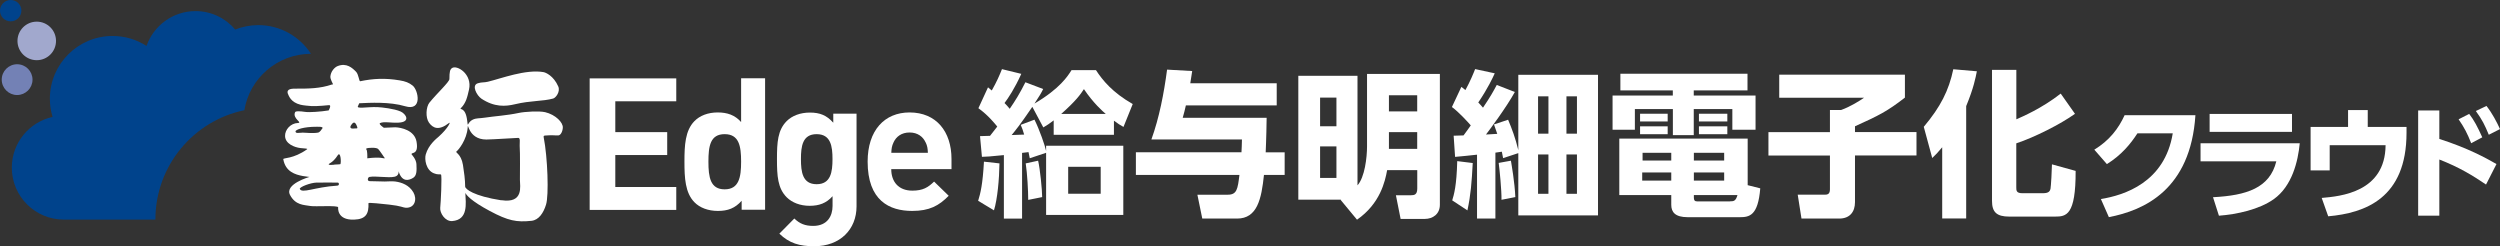
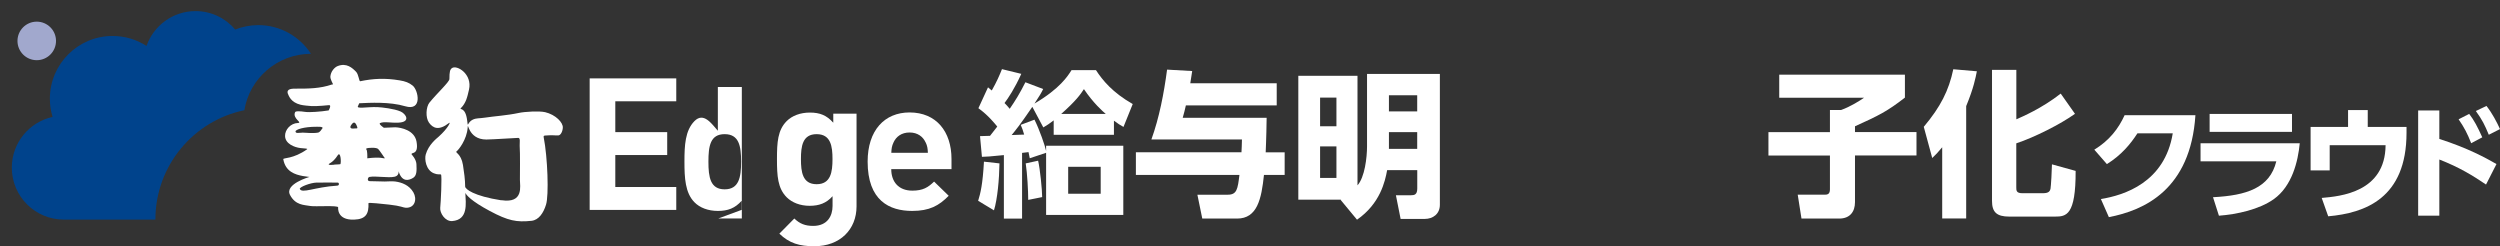
<svg xmlns="http://www.w3.org/2000/svg" id="_レイヤー_2" data-name="レイヤー_2" viewBox="0 0 419.1 41.28">
  <rect x="0" y="0" width="419.1" height="41.28" fill="#333333" stroke="none" />
  <defs>
    <style>
      .cls-1 {
        fill: #00438c;
      }

      .cls-2 {
        fill: #7381b5;
      }

      .cls-3 {
        fill: #fff;
      }

      .cls-4 {
        fill: #a1a8cd;
      }
    </style>
  </defs>
  <g id="_ロゴ" data-name="ロゴ">
    <g>
      <g>
        <g>
          <path class="cls-3" d="M352.18,33.37c3.92-.64,10.71-2.77,12.06-11.02h-5.92c-1.18,1.82-2.7,3.65-5.12,5.16l-2.11-2.42c2.54-1.55,4.05-3.53,5.08-5.78h11.87c-.81,12.49-8.61,15.96-14.51,17.09l-1.34-3.04Z" />
          <path class="cls-3" d="M385.53,24.02c-.29,3.03-1.28,7.18-4.36,9.37-2.44,1.73-6.15,2.54-9.19,2.77l-.99-3.1c5.64-.29,9.52-1.55,10.61-6.01h-12.7v-3.03h16.62ZM384.23,19.1v3.01h-13.81v-3.01h13.81Z" />
          <path class="cls-3" d="M403.43,21.29v.97c0,10.98-6.96,13.46-13.13,14l-1.09-3.08c3.14-.27,10.65-.95,10.71-8.84h-9.37v4.23h-3.2v-7.29h6.28v-2.83h3.3v2.83h6.5Z" />
          <path class="cls-3" d="M416.75,30.93c-2.23-1.51-4.48-2.89-7.82-4.19v9.41h-3.55v-17.63h3.55v4.77c4.79,1.53,7.82,3.2,9.58,4.21l-1.75,3.43ZM413.94,19.1c.81,1.05,1.38,2.13,2.19,3.92l-1.86.99c-.64-1.63-1.18-2.66-2.11-4.01l1.78-.91ZM416.83,17.76c.99,1.26,1.71,2.66,2.27,3.88l-1.88.95c-.68-1.65-1.09-2.48-2.17-3.98l1.78-.85Z" />
        </g>
        <g>
          <path class="cls-3" d="M163.98,33.65c.39-1.26.76-2.74.97-6.55l2.6.29c-.03,2.58-.34,6.02-.92,7.87l-2.66-1.6ZM174.87,14.94c-.37.74-.55,1.05-1.45,2.42,4.26-2.5,5.58-4.6,6.21-5.6h4.1c1.11,1.71,2.79,3.76,6.16,5.68l-1.55,3.84c-.58-.32-.89-.53-1.6-1.05v2.37h-10.1v-2.42c-.63.5-1.16.84-1.74,1.18l-1.84-3.45c-2.1,3.08-2.87,4-3.47,4.73l2.1-.08c-.21-.74-.34-1.08-.58-1.63l2.31-.87c.84,1.68,1.79,4.42,1.95,5.26v-.89h12.94v11.6h-12.94v-10.42l-2.74.92c-.03-.16-.18-.89-.21-1.03-.18.03-.92.1-1.08.13v11.02h-3.05v-10.65c-2.6.26-2.76.26-3.68.29l-.32-3.47c.39,0,.53-.03,1.68-.05.79-1,.87-1.1,1.21-1.55-.29-.37-1.53-1.92-3.16-3.08l1.61-3.5c.34.29.45.37.63.53.84-1.47,1.32-2.6,1.71-3.58l3.24.79c-1.1,2.45-2.21,4.1-2.81,4.89.34.34.5.53.87.97.97-1.42,1.66-2.53,2.63-4.45l2.97,1.13ZM172.37,33.52c0-1.53-.16-4.45-.42-6.13l2.08-.45c.32,1.34.68,4.89.68,6.1l-2.34.47ZM185.37,19.1c-.47-.39-2.13-1.87-3.66-4.16-.58.89-1.34,1.97-3.81,4.16h7.47ZM184.52,27.96h-5.45v4.52h5.45v-4.52Z" />
          <path class="cls-3" d="M208.12,25.54c.05-.66.05-1.24.08-2.16h-15.18c1.32-3.66,2.1-7.71,2.63-11.71l4.21.24c-.11.79-.18,1.24-.32,2.05h14.49v3.71h-15.23c-.16.74-.29,1.21-.53,2.08h14.07c-.05,3.71-.16,5.52-.16,5.79h3.18v3.79h-3.47c-.42,4.05-1.13,7.31-4.5,7.31h-5.84l-.82-4h5.1c1.53,0,1.66-.95,1.95-3.32h-17.36v-3.79h17.68Z" />
          <path class="cls-3" d="M229.17,12.39h12.21v21.94c0,1.55-1.18,2.37-2.53,2.37h-4.05l-.79-3.97h2.53c.55,0,1.05-.08,1.05-1.13v-3.08h-5.05c-.34,1.89-1.18,5.63-5.05,8.31l-2.74-3.31.08-.05h-7.18V12.71h9.92v18.36c1.21-1.34,1.6-4.66,1.6-6.52v-12.15ZM224.04,16.36h-2.74v4.81h2.74v-4.81ZM224.04,24.54h-2.74v5.29h2.74v-5.29ZM237.58,15.97h-4.74v2.71h4.74v-2.71ZM237.58,22.15h-4.74v2.81h4.74v-2.81Z" />
-           <path class="cls-3" d="M253.95,15.42c-1.42,2.58-4.29,6.42-4.84,7.13.55-.03.68-.03,1.89-.11-.16-.47-.34-.97-.55-1.58l2.37-.79c.66,1.58,1.21,3.03,1.71,5.1v-12.63h13.36v23.57h-13.36v-10.44l-2.55.84c-.08-.37-.13-.68-.21-1.08-.53.08-.66.11-1.08.16v11.05h-3.08v-10.71c-.58.08-3.29.34-3.68.37l-.24-3.55c.71-.03.95-.03,1.66-.05.82-1.1.89-1.24,1.21-1.68-.42-.5-2.03-2.26-3.16-3.08l1.58-3.37c.24.16.26.18.68.53.79-1.42,1.39-2.89,1.63-3.52l3.29.71c-.34.76-1.13,2.47-2.76,4.89.34.37.53.55.79.87,1.32-1.95,1.76-2.79,2.31-3.81l3.03,1.18ZM243.45,33.59c.29-.95.74-2.42.84-6.58l2.6.32c-.18,3.31-.32,5.24-.89,7.94l-2.55-1.68ZM251.71,33.49c.03-1.55-.32-5.08-.47-6.18l2.05-.37c.11.68.63,3.58.74,6.1l-2.31.45ZM259.58,16.15h-1.74v6.26h1.74v-6.26ZM259.58,25.89h-1.74v6.6h1.74v-6.6ZM264.36,16.15h-1.76v6.26h1.76v-6.26ZM264.36,25.89h-1.76v6.6h1.76v-6.6Z" />
-           <path class="cls-3" d="M292.96,15.15h-9.02v.87h10.36v5.73h-3.89v-3.47h-6.47v4.37h-3.5v-4.37h-6.37v3.47h-3.74v-5.73h10.1v-.87h-8.79v-2.79h21.31v2.79ZM295.09,31.57c-.37,4.6-1.82,4.84-3.45,4.84h-8.71c-2.1,0-2.76-.84-2.76-2.08v-1.63h-8.71v-9.47h21.52v7.81l2.1.53ZM279.57,19.07v1.29h-4.63v-1.29h4.63ZM279.57,21.18v1.32h-4.63v-1.32h4.63ZM280.17,28.91h-4.87v1.37h4.87v-1.37ZM280.17,25.62h-4.81v1.29h4.81v-1.29ZM289.04,25.62h-5.08v1.29h5.08v-1.29ZM289.04,28.91h-5.08v1.37h5.08v-1.37ZM290.01,33.75c.63,0,.97-.03,1.26-1.05h-7.31v.45c0,.39.13.61.53.61h5.52ZM289.57,19.07v1.29h-4.76v-1.29h4.76ZM289.57,21.18v1.32h-4.76v-1.32h4.76Z" />
          <path class="cls-3" d="M298.27,12.52h21.07v3.84c-2.89,2.26-4.42,3.03-8.37,4.81v.97h10.31v3.92h-10.31v7.84c0,1.58-.84,2.74-2.63,2.74h-6.34l-.63-4h4.45c.47,0,.95-.03.95-.89v-5.68h-10.31v-3.92h10.31v-3.71h1.87c1.55-.55,3.21-1.6,3.84-2.05h-14.21v-3.87Z" />
          <path class="cls-3" d="M325.58,24.7c-.74.89-1.05,1.21-1.66,1.79l-1.42-5.23c2.81-3.34,4.21-6.1,4.95-9.65l3.95.34c-.21,1.08-.53,2.79-1.79,5.84v18.83h-4.02v-11.92ZM338.02,11.71v8.29c.95-.42,4.21-1.79,7.44-4.31l2.39,3.39c-2.42,1.74-6.81,3.95-9.84,4.95v7.39c0,.5,0,.97,1,.97h3.45c.95,0,1.18-.29,1.29-.76.08-.42.24-3.29.24-4.08l3.97,1.1c.03,7.5-1.6,7.66-3.47,7.66h-7.66c-2.1,0-2.89-.74-2.89-2.63V11.71h4.08Z" />
        </g>
      </g>
      <g>
        <path class="cls-3" d="M98.85,35.18V13.14h14.52v3.84h-10.22v5.17h8.7v3.84h-8.7v5.36h10.22v3.84h-14.52Z" />
-         <path class="cls-3" d="M124.33,35.18v-1.52c-1.11,1.24-2.29,1.7-3.99,1.7-1.61,0-3.03-.53-3.93-1.46-1.55-1.58-1.67-4.09-1.67-6.81s.12-5.2,1.67-6.78c.9-.93,2.29-1.46,3.9-1.46s2.88.43,3.93,1.61v-7.34h4.02v22.04h-3.93ZM121.48,22.49c-2.42,0-2.72,2.01-2.72,4.61s.31,4.64,2.72,4.64,2.76-2.04,2.76-4.64-.34-4.61-2.76-4.61Z" />
+         <path class="cls-3" d="M124.33,35.18v-1.52c-1.11,1.24-2.29,1.7-3.99,1.7-1.61,0-3.03-.53-3.93-1.46-1.55-1.58-1.67-4.09-1.67-6.81s.12-5.2,1.67-6.78s2.88.43,3.93,1.61v-7.34h4.02v22.04h-3.93ZM121.48,22.49c-2.42,0-2.72,2.01-2.72,4.61s.31,4.64,2.72,4.64,2.76-2.04,2.76-4.64-.34-4.61-2.76-4.61Z" />
        <path class="cls-3" d="M136.5,41.28c-2.48,0-4.18-.5-5.85-2.11l2.51-2.54c.9.87,1.8,1.24,3.16,1.24,2.41,0,3.25-1.7,3.25-3.34v-1.64c-1.05,1.18-2.26,1.61-3.84,1.61s-2.94-.53-3.84-1.42c-1.52-1.52-1.64-3.59-1.64-6.41s.12-4.86,1.64-6.38c.9-.9,2.29-1.42,3.87-1.42,1.7,0,2.82.46,3.93,1.7v-1.52h3.9v15.54c0,3.87-2.76,6.69-7.09,6.69ZM136.9,22.49c-2.38,0-2.63,2.04-2.63,4.18s.25,4.21,2.63,4.21,2.66-2.07,2.66-4.21-.28-4.18-2.66-4.18Z" />
        <path class="cls-3" d="M149.41,28.37c0,2.11,1.24,3.59,3.53,3.59,1.77,0,2.63-.53,3.65-1.52l2.45,2.38c-1.64,1.67-3.22,2.54-6.13,2.54-3.81,0-7.46-1.73-7.46-8.27,0-5.26,2.85-8.24,7.03-8.24,4.49,0,7.03,3.22,7.03,7.8v1.7h-10.09ZM155.17,23.88c-.43-.96-1.33-1.67-2.69-1.67s-2.26.71-2.69,1.67c-.28.59-.34,1.02-.37,1.73h6.13c-.03-.71-.09-1.15-.37-1.73Z" />
      </g>
      <g>
        <path class="cls-3" d="M60.24,17.31c1.72-.08,5.09-.28,7.68.5,2.95.88,2.21-2.7,1.26-3.46-.61-.49-1.21-.72-2.19-.88-2.43-.41-4.46-.3-6.61.15-.19.03-.26-1.16-.69-1.59-.63-.65-1.59-1.53-3.07-.96-.53.2-1.19.91-1.24,1.82-.02.27.33.98.29.9.31.49,0,.37,0,.37-2.05.7-3.97.7-6.02.7-.61,0-1.64-.02-1.41.8.17.41.51,1.5,2.15,1.9.49.12,1.38.19,1.79.22,1,.06,2.92-.15,2.92-.15.57-.09,0,.88,0,.88-1.33.22-3.26.35-3.92.25-.93-.14-1.67-.16-1.72.07-.46,1.06,1.36,1.76.46,1.79-1.18.04-2.17,1.11-2.13,2.2.04,1.28,1.56,1.88,2.57,2,.72.09,1.26.06,1.13.2-2.34,1.67-4.05,1.41-4,1.67.36,2.08,1.98,2.58,3.28,2.82.75.12,1.11.15,1.11.15,0,0-4.21,1.2-3.26,3.02.92,1.75,2.35,1.66,3.39,1.85.79.15,4.73-.15,4.68.24,0,0-.28,2.14,2.64,2.05,2.05-.06,2.51-1.02,2.44-2.76,0-.14,2.36.12,3.46.24,2.03.22,2.38.52,2.79.53,1.57.06,1.92-1.47,1.28-2.58-.69-1.2-1.92-1.67-3.03-1.82-.61-.08-1.15,0-1.77,0-.81,0-1.69-.06-2.53-.06-.46,0-.34-.65-.03-.71,1.06-.2,3.15.21,4.2-.03,1.04-.23.52-1.37.74-.73.59,1.67,1.69,1.35,2.39.91.59-.38.6-1.14.54-2.32-.06-.83-.8-1.59-.8-1.59-.2-.47,1.23.23.82-2.14-.33-1.93-2.59-2.39-3.57-2.42-.2,0-1.91.08-1.91.08,0,0-.96-.64-.63-.79.7-.3,1.77,0,3.09-.07,2.11-.1,1.24-1.48.34-1.87-1.08-.47-3.15-.7-3.86-.73-1.81-.07-3.67.38-3.25-.23l.18-.42ZM50.7,22.24c-.57,0-1.13.19-1.16-.2-.02-.31,1.37-.8,3.54-.79.62,0,1-.01,1,.22-.21.29-.45.7-.77.76-.83.16-2.2,0-2.61,0ZM56.54,31.12c-3.81.24-5.95,1.39-6.29.53.04-.34,1.81-1.01,2.79-1.04.54-.02,3.54,0,3.54,0,.28-.03.36.49-.04.51ZM57.03,27.53s-.58.06-.96.06c.24,0-1.68.25-.67-.28.32-.17.82-.65,1.21-1.27.52-.81.63,1.39.43,1.49ZM62.7,24.78c.1,0,.53.05.69.19.21.19,1.02,1.41,1.02,1.41.33.31-.28.09-.69.06-.91-.07-2.15.1-2.15.1.03-.33,0-1.33-.14-1.47-.34-.32.99-.3,1.27-.29ZM59.17,21.55c-.41.03-.52-.22-.37-.47.39-.63.72-.85,1.08.19.12.34-.04.23-.7.28Z" />
        <path class="cls-3" d="M91.35,18.8c-.93-.22-3.41-.08-4.37.13-2.01.43-4.22.56-5.6.78-1.08.17-1.49.05-2.13.35-.93.43-.78,1.52-.93.18-.28-2.46-1.41-1.76-1.06-2.11.87-.88,1.07-1.83,1.36-3.09.61-2.63-2.07-4.24-2.87-3.61-.29.23-.41.52-.41,1.82,0,.49-2.13,2.44-3.36,3.97-.55.69-.69,2.47-.06,3.35.65.89,1.6,1.41,3.35.05.37-.3-.16.89-1.73,2.29-.36.32-1.7,1.34-2.17,2.99-.22.79.02,2.61,1.36,3.15.64.27.98.13,1.19.2.21.07-.03,4.85-.12,5.59-.09.82.79,2.31,2.01,2.22,2.71-.22,2.28-2.91,2.2-4.73.16.36.94,1.35,4.1,3.04,3.09,1.65,4.49,1.91,6.98,1.65,1.25-.13,2.02-1.34,2.44-2.69.51-1.52.27-8.01-.38-11.28-.08-.39.15-.31.62-.35.78-.08,1.46.04,1.85,0,.39-.04.71-.7.73-1.31.05-.82-1.14-2.15-3.01-2.6ZM84.04,33.58c-4.64-.72-6.06-1.89-6.06-2.31,0-1.14-.19-2.47-.37-3.62-.32-1.95-1.39-2.05-1.07-2.28.35-.25,1.71-1.96,1.86-3.96.08-1.23-.03,1.98,3.13,1.98.55,0,1.28-.05,5.26-.27.52-.13.3.84.33,1.33.09,1.27.04,4.65.04,5.69s.68,4-3.1,3.42Z" />
-         <path class="cls-3" d="M80.67,16.52c2.2,1.47,4.06,1.34,5.68.95,2.57-.62,4.66-.47,6.38-.95.46-.13,1.24-1.17.85-2.04-.79-1.79-2.11-2.33-2.47-2.39-2.97-.52-7.11,1.08-9.32,1.61-.72.17-.97.04-1.69.26-1.12.35-.14,2.08.58,2.56Z" />
      </g>
      <g>
-         <path class="cls-1" d="M3.59,1.79c0-.99-.8-1.79-1.79-1.79S0,.8,0,1.79s.8,1.79,1.79,1.79,1.79-.8,1.79-1.79Z" />
-         <path class="cls-2" d="M5.45,13.35c0-1.43-1.16-2.58-2.58-2.58S.29,11.93.29,13.35s1.16,2.58,2.58,2.58,2.58-1.16,2.58-2.58Z" />
        <circle class="cls-4" cx="6.16" cy="6.86" r="3.23" />
        <path class="cls-1" d="M40.96,18.49c.88-5.37,5.55-9.47,11.17-9.47-1.88-2.89-5.12-4.81-8.83-4.81-1.37,0-2.67.27-3.87.74-1.6-1.89-3.98-3.09-6.65-3.09-3.8,0-7.03,2.44-8.22,5.84-1.64-1.05-3.58-1.67-5.68-1.67-5.81,0-10.52,4.71-10.52,10.52,0,1.06.16,2.09.45,3.05-3.91.86-6.83,4.34-6.83,8.5,0,4.81,3.9,8.71,8.71,8.71h15.36c0-9.03,6.39-16.57,14.9-18.33Z" />
      </g>
    </g>
  </g>
</svg>